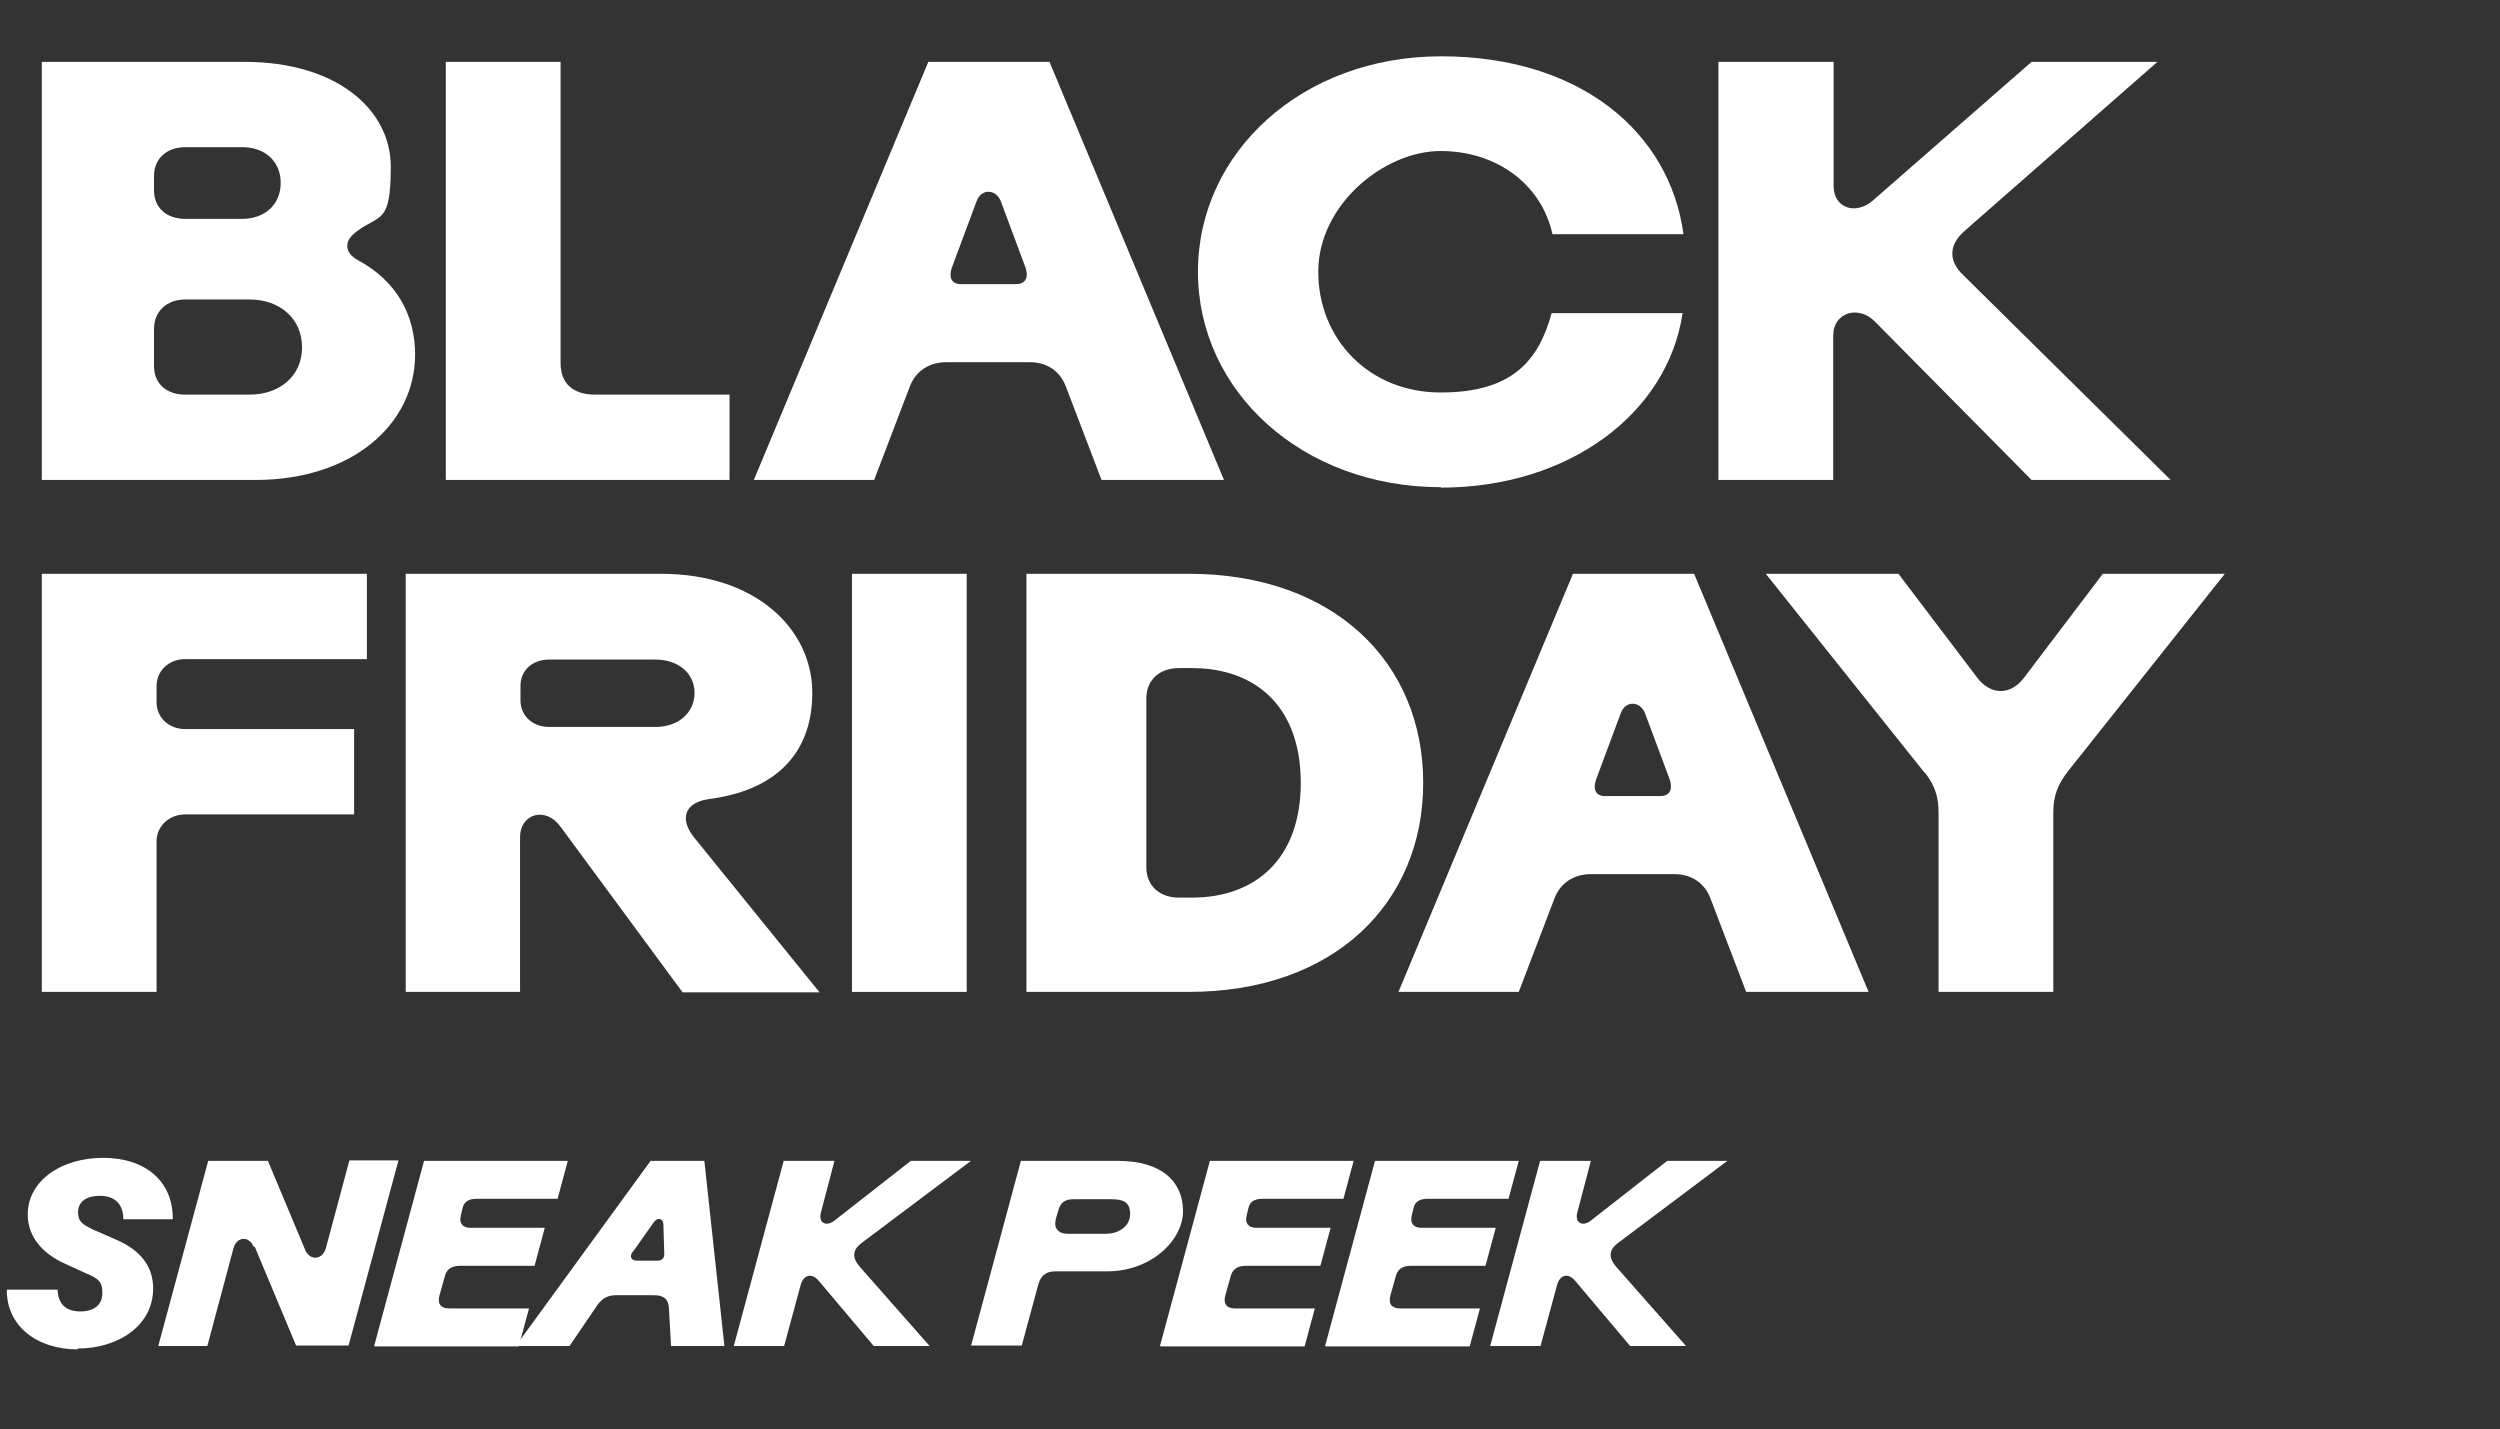
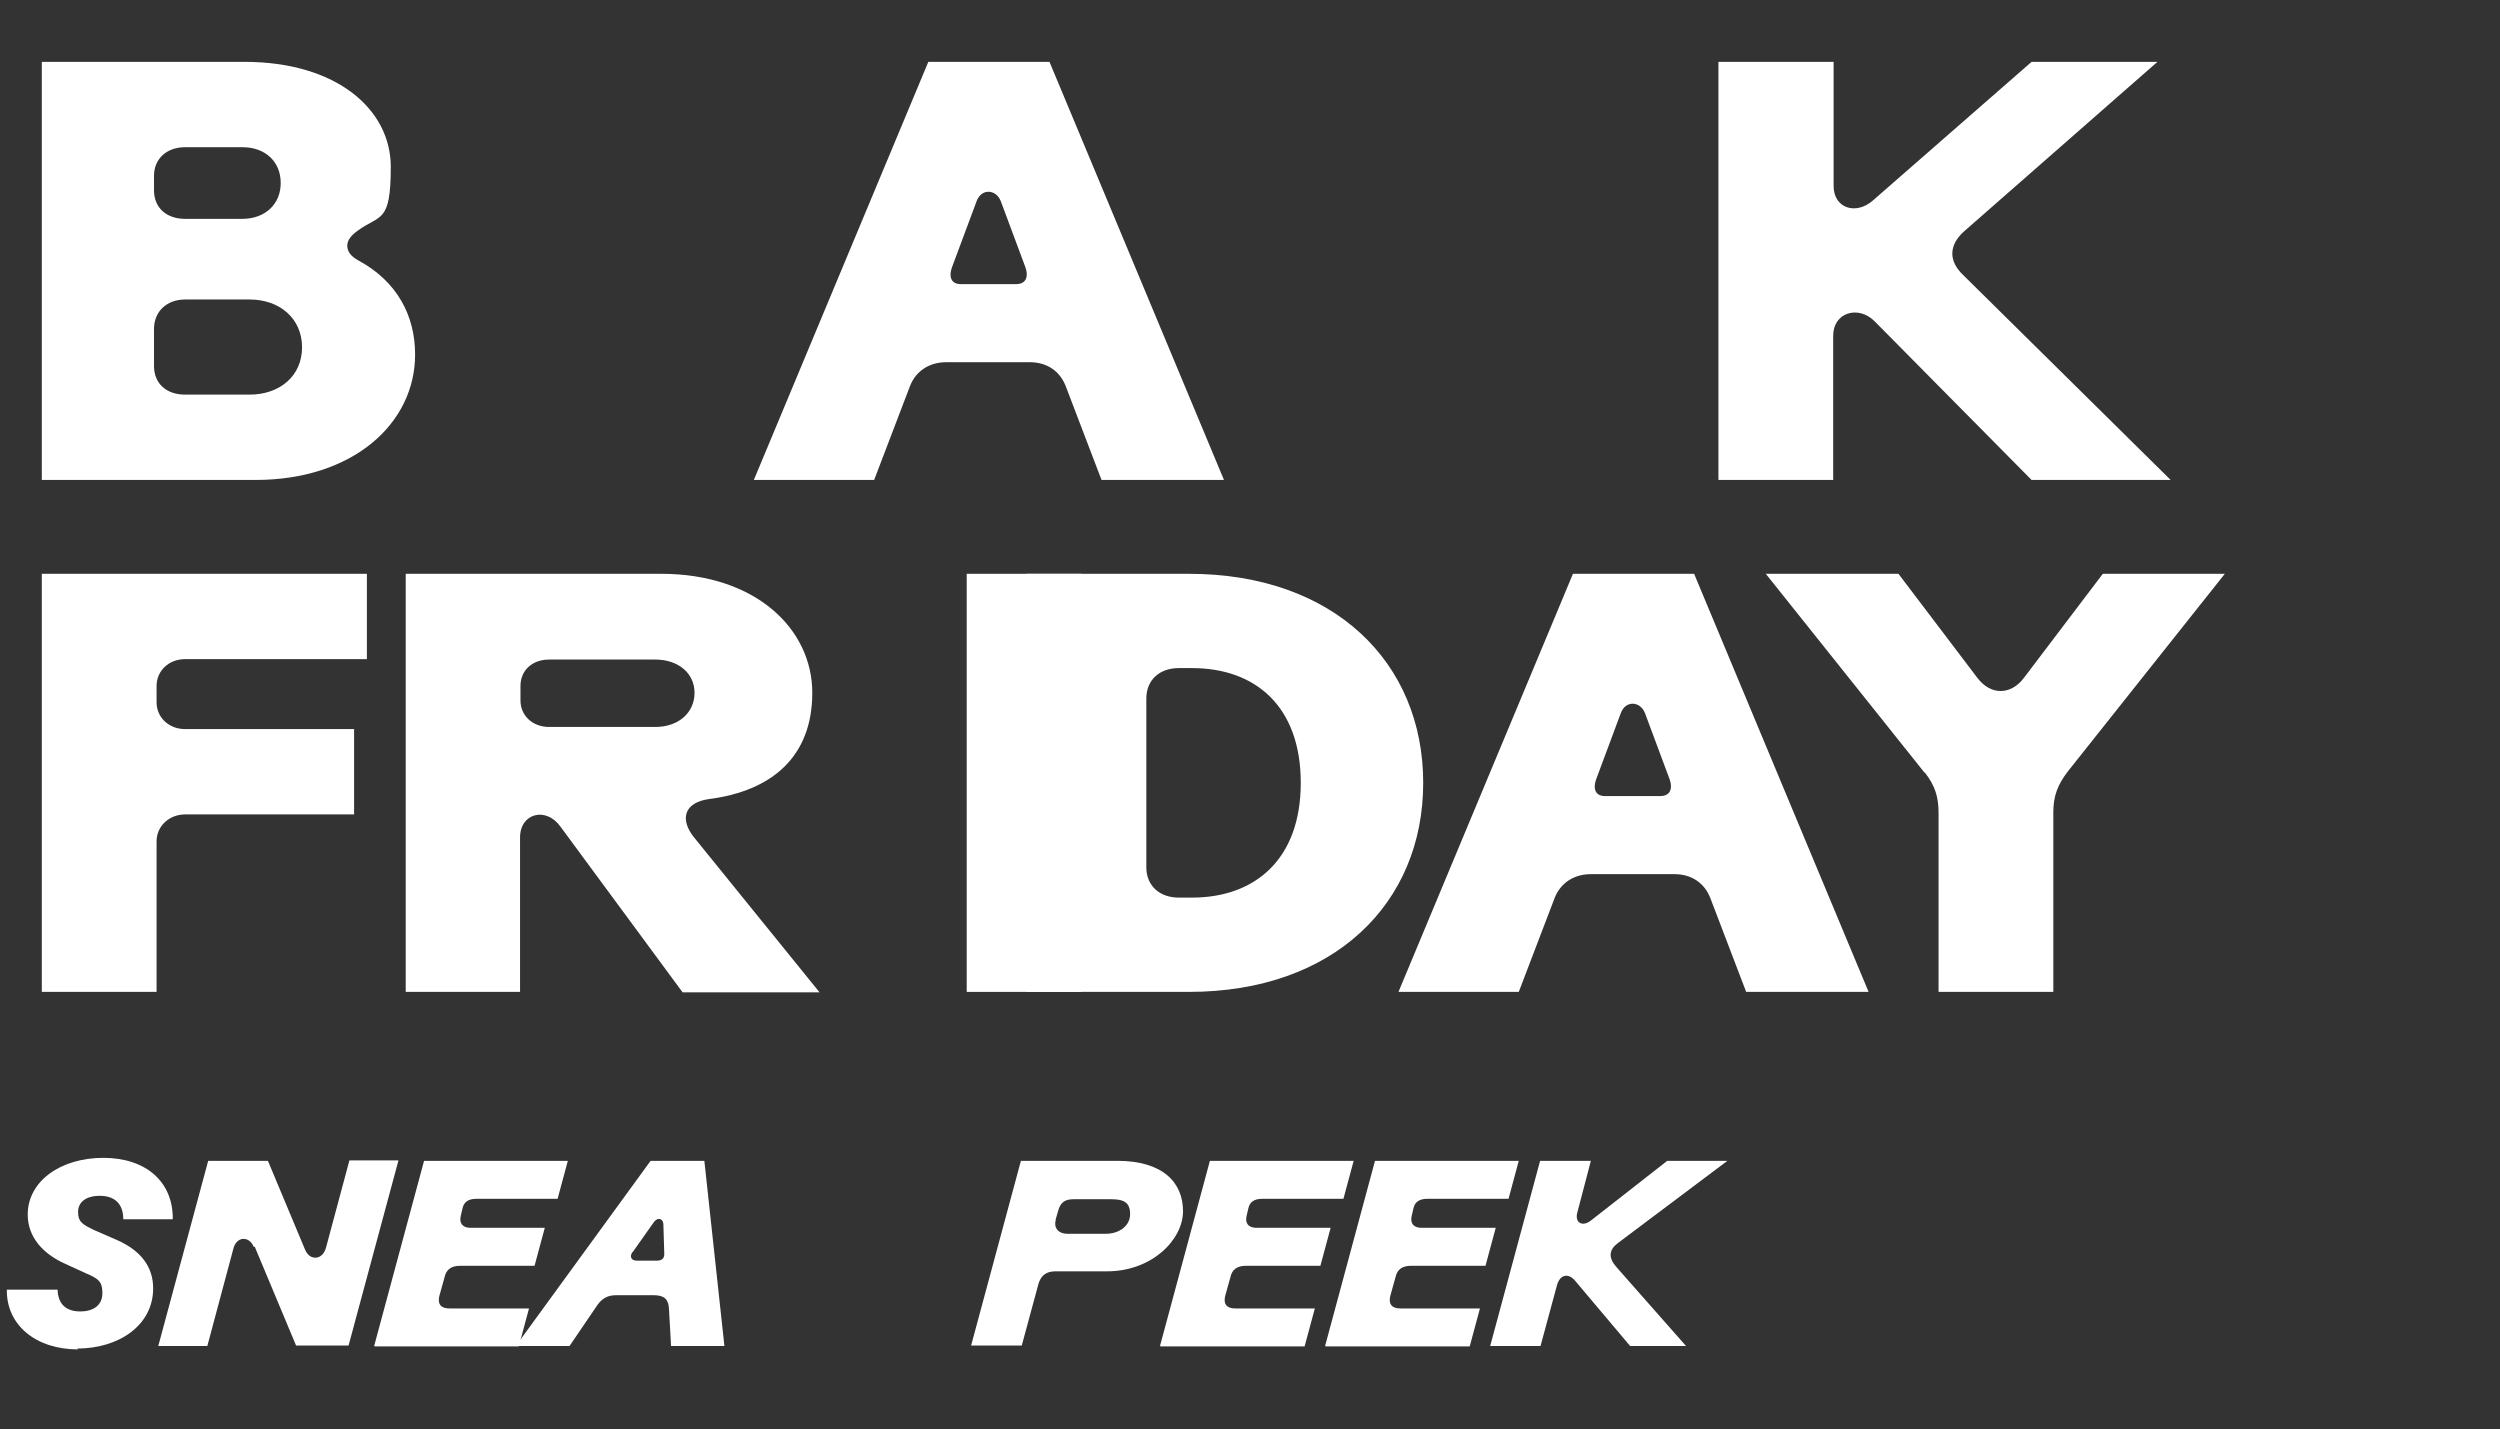
<svg xmlns="http://www.w3.org/2000/svg" id="Layer_1" version="1.1" viewBox="0 0 586 335">
  <rect x="0" y="0" width="586" height="335" fill="#333333" stroke="none" />
  <defs>
    <style>
      .st0 {
        fill: #fff;
      }
    </style>
  </defs>
  <path class="st0" d="M349.3,315.5l11.7-43.4h11.9l-3.2,12.2c-.6,2.4,1.3,3.3,3.2,1.8l17.9-14h14.1l-25.7,19.3c-2.1,1.6-2.2,3.4-.4,5.5l16.4,18.6h-13.1l-12.9-15.3c-1.6-1.9-3.5-1.4-4.2.9l-3.9,14.4h-11.9Z" />
  <path class="st0" d="M310.6,315.5l11.7-43.4h33.7l-2.4,8.9h-19c-2,0-3,.8-3.3,2.3l-.4,1.7c-.4,1.7.4,2.8,2.3,2.8h17.4l-2.4,8.9h-17.4c-2.2,0-3.3.9-3.7,2.7l-1.2,4.3c-.5,1.9.3,3,2.3,3h18.7l-2.4,8.9h-33.7Z" />
  <path class="st0" d="M271.9,315.5l11.7-43.4h33.7l-2.4,8.9h-19c-2,0-3,.8-3.3,2.3l-.4,1.7c-.4,1.7.4,2.8,2.3,2.8h17.4l-2.4,8.9h-17.4c-2.2,0-3.3.9-3.7,2.7l-1.2,4.3c-.5,1.9.3,3,2.3,3h18.7l-2.4,8.9h-33.7Z" />
  <path class="st0" d="M227.6,315.5l11.7-43.4h22.6c10.7,0,15.4,5.1,15.4,11.8s-7.3,14.1-17.8,14.1h-12.1c-2.1,0-3.4.9-4,3l-3.9,14.4h-11.9ZM247.5,285.9c-.6,1.9.6,3.3,2.7,3.3h9c3.2,0,5.7-1.9,5.7-4.6s-1.4-3.5-4.4-3.5h-8.9c-2,0-3,.8-3.5,2.5l-.7,2.4Z" />
-   <path class="st0" d="M172,315.5l11.7-43.4h11.9l-3.2,12.2c-.6,2.4,1.3,3.3,3.2,1.8l17.9-14h14.1l-25.7,19.3c-2.1,1.6-2.2,3.4-.4,5.5l16.4,18.6h-13.1l-12.9-15.3c-1.6-1.9-3.5-1.4-4.2.9l-3.9,14.4h-11.9Z" />
  <path class="st0" d="M120.9,315.5l31.6-43.4h12.6l4.7,43.4h-12.5l-.5-8.8c-.1-2.1-1.1-3.1-3.5-3.1h-8.9c-1.9,0-3.2.7-4.3,2.2l-6.6,9.7h-12.5ZM148.3,293.4c-.8,1.1-.4,2.1,1,2.1h4.7c1.2,0,1.8-.6,1.7-1.8l-.2-6.6c0-1.6-1.5-1.9-2.4-.4l-4.8,6.8Z" />
  <path class="st0" d="M87.7,315.5l11.7-43.4h33.7l-2.4,8.9h-19c-2,0-3,.8-3.3,2.3l-.4,1.7c-.4,1.7.4,2.8,2.3,2.8h17.4l-2.4,8.9h-17.4c-2.2,0-3.3.9-3.7,2.7l-1.2,4.3c-.5,1.9.3,3,2.3,3h18.7l-2.4,8.9h-33.7Z" />
  <path class="st0" d="M59.5,292.3c-1.1-2.7-4.1-2.5-4.8.4l-6.1,22.8h-11.5l11.7-43.4h14l8.7,20.8c1.1,2.7,4.1,2.5,4.9-.4l5.5-20.5h11.5l-11.7,43.4h-12.3l-9.7-23.2Z" />
  <path class="st0" d="M18.3,316.3c-9.8,0-16.8-5.6-16.7-14h11.9c.1,3.4,2,5.1,5.3,5.1s5.2-1.6,5.2-4.3-.9-3.4-4-4.7l-4.8-2.2c-5.1-2.3-8.7-6.2-8.7-11.5,0-7.9,7.8-13.3,17.7-13.3s16.4,5.5,16.3,14.4h-11.6c0-3.8-2.2-5.5-5.5-5.5s-5.1,1.5-5.1,3.8,1,2.9,3.7,4.2l5.5,2.4c5.6,2.5,8.4,6.3,8.4,11.3,0,8.7-8.1,14.1-17.8,14.1Z" />
  <path class="st0" d="M451.1,181.1l-37.2-46.6h31.1l18.5,24.4c3.1,4.1,7.8,4.1,10.9,0l18.5-24.4h28.6l-36.7,46.2c-2.5,3.2-3.5,5.9-3.5,9.7v42.1h-26.9v-41.9c0-3.8-.8-6.4-3.2-9.5Z" />
  <path class="st0" d="M355.9,232.5h-28.1l40.9-98h28.4l40.9,98h-28.7l-8.4-22c-1.4-3.6-4.5-5.6-8.4-5.6h-19.6c-3.9,0-7.1,2-8.5,5.6l-8.4,22ZM376,186.6h13.2c2,0,3.1-1.4,2.1-4.1l-5.7-15.3c-1.1-2.9-4.6-3.1-5.7,0l-5.7,15.3c-1,2.7,0,4.1,2,4.1Z" />
  <path class="st0" d="M278.7,232.5h-38.1v-98h38.1c33.9,0,54.9,20.7,54.9,49s-21,49-54.9,49ZM268.7,163.8v39.5c0,4.3,3.1,7.1,7.6,7.1h3.1c14.8,0,25.5-9,25.5-26.9s-10.6-26.9-25.5-26.9h-3.1c-4.5,0-7.6,2.8-7.6,7.1Z" />
-   <path class="st0" d="M226.6,232.5h-26.9v-98h26.9v98Z" />
+   <path class="st0" d="M226.6,232.5v-98h26.9v98Z" />
  <path class="st0" d="M122,232.5h-26.9v-98h59.9c22.1,0,35.4,12.9,35.4,27.9s-9.5,23-24.2,24.9c-5.9.8-6.9,4.8-3.5,9l29.4,36.3h-32.1l-28.6-38.8c-3.4-4.8-9.5-3.2-9.5,2.5v36.3ZM122,160.7v3.5c0,3.5,2.8,6.2,6.7,6.2h24.9c5.5,0,9.2-3.4,9.2-8s-3.8-7.8-9.2-7.8h-24.9c-3.9,0-6.7,2.5-6.7,6.2Z" />
  <path class="st0" d="M36.7,232.5H9.8v-98h76.2v20h-42.6c-3.8,0-6.7,2.7-6.7,6.3v3.8c0,3.6,2.9,6.3,6.7,6.3h39.6v20h-39.6c-3.8,0-6.7,2.8-6.7,6.3v35.3Z" />
  <path class="st0" d="M429.8,112.5h-27V14.5h27v29.1c0,5.2,5.2,6.9,9.2,3.4l37.2-32.5h29.5l-45.4,39.8c-3.5,3.2-3.6,6.9-.1,10.2l48.6,48h-32.6l-36.8-37.2c-3.8-3.8-9.7-2.1-9.7,3.4v33.9Z" />
-   <path class="st0" d="M337.8,114.2c-32.6,0-57-22.5-57-50.5s24.4-50.5,57-50.5,53.6,17.8,56.8,41.7h-30.7c-2.5-11.5-12.9-19.5-26.2-19.5s-28.7,12.6-28.7,28.3,11.8,28.3,28.7,28.3,23-7.6,26-18.6h30.7c-3.5,23.5-26.6,40.9-56.7,40.9Z" />
  <path class="st0" d="M204.8,112.5h-28.1L217.6,14.5h28.4l40.9,98h-28.7l-8.4-22c-1.4-3.6-4.5-5.6-8.4-5.6h-19.6c-3.9,0-7.1,2-8.5,5.6l-8.4,22ZM225,66.6h13.2c2,0,3.1-1.4,2.1-4.1l-5.7-15.3c-1.1-2.9-4.6-3.1-5.7,0l-5.7,15.3c-1,2.7,0,4.1,2,4.1Z" />
-   <path class="st0" d="M171,112.5h-66.5V14.5h26.9v70.6c0,4.8,2.9,7.4,8.1,7.4h31.5v20Z" />
  <path class="st0" d="M59.8,112.5H9.8V14.5h47.5c21.7,0,34.3,11.2,34.3,24.6s-2.5,11.1-7.8,15c-1.5,1.1-2.4,2.2-2.4,3.5s.8,2.5,2.7,3.5c9,4.9,13.2,12.9,13.2,22,0,16.2-14.6,29.4-37.4,29.4ZM43.4,51.3h13.4c5.3,0,9-3.4,9-8.4s-3.6-8.4-9-8.4h-13.4c-4.3,0-7.3,2.7-7.3,6.7v3.4c0,4.1,2.9,6.7,7.3,6.7ZM43.4,92.5h15.1c7,0,12.3-4.3,12.3-11.1s-5.3-11.2-12.3-11.2h-15.1c-4.3,0-7.3,2.8-7.3,6.9v8.7c0,4.1,2.9,6.7,7.3,6.7Z" />
</svg>